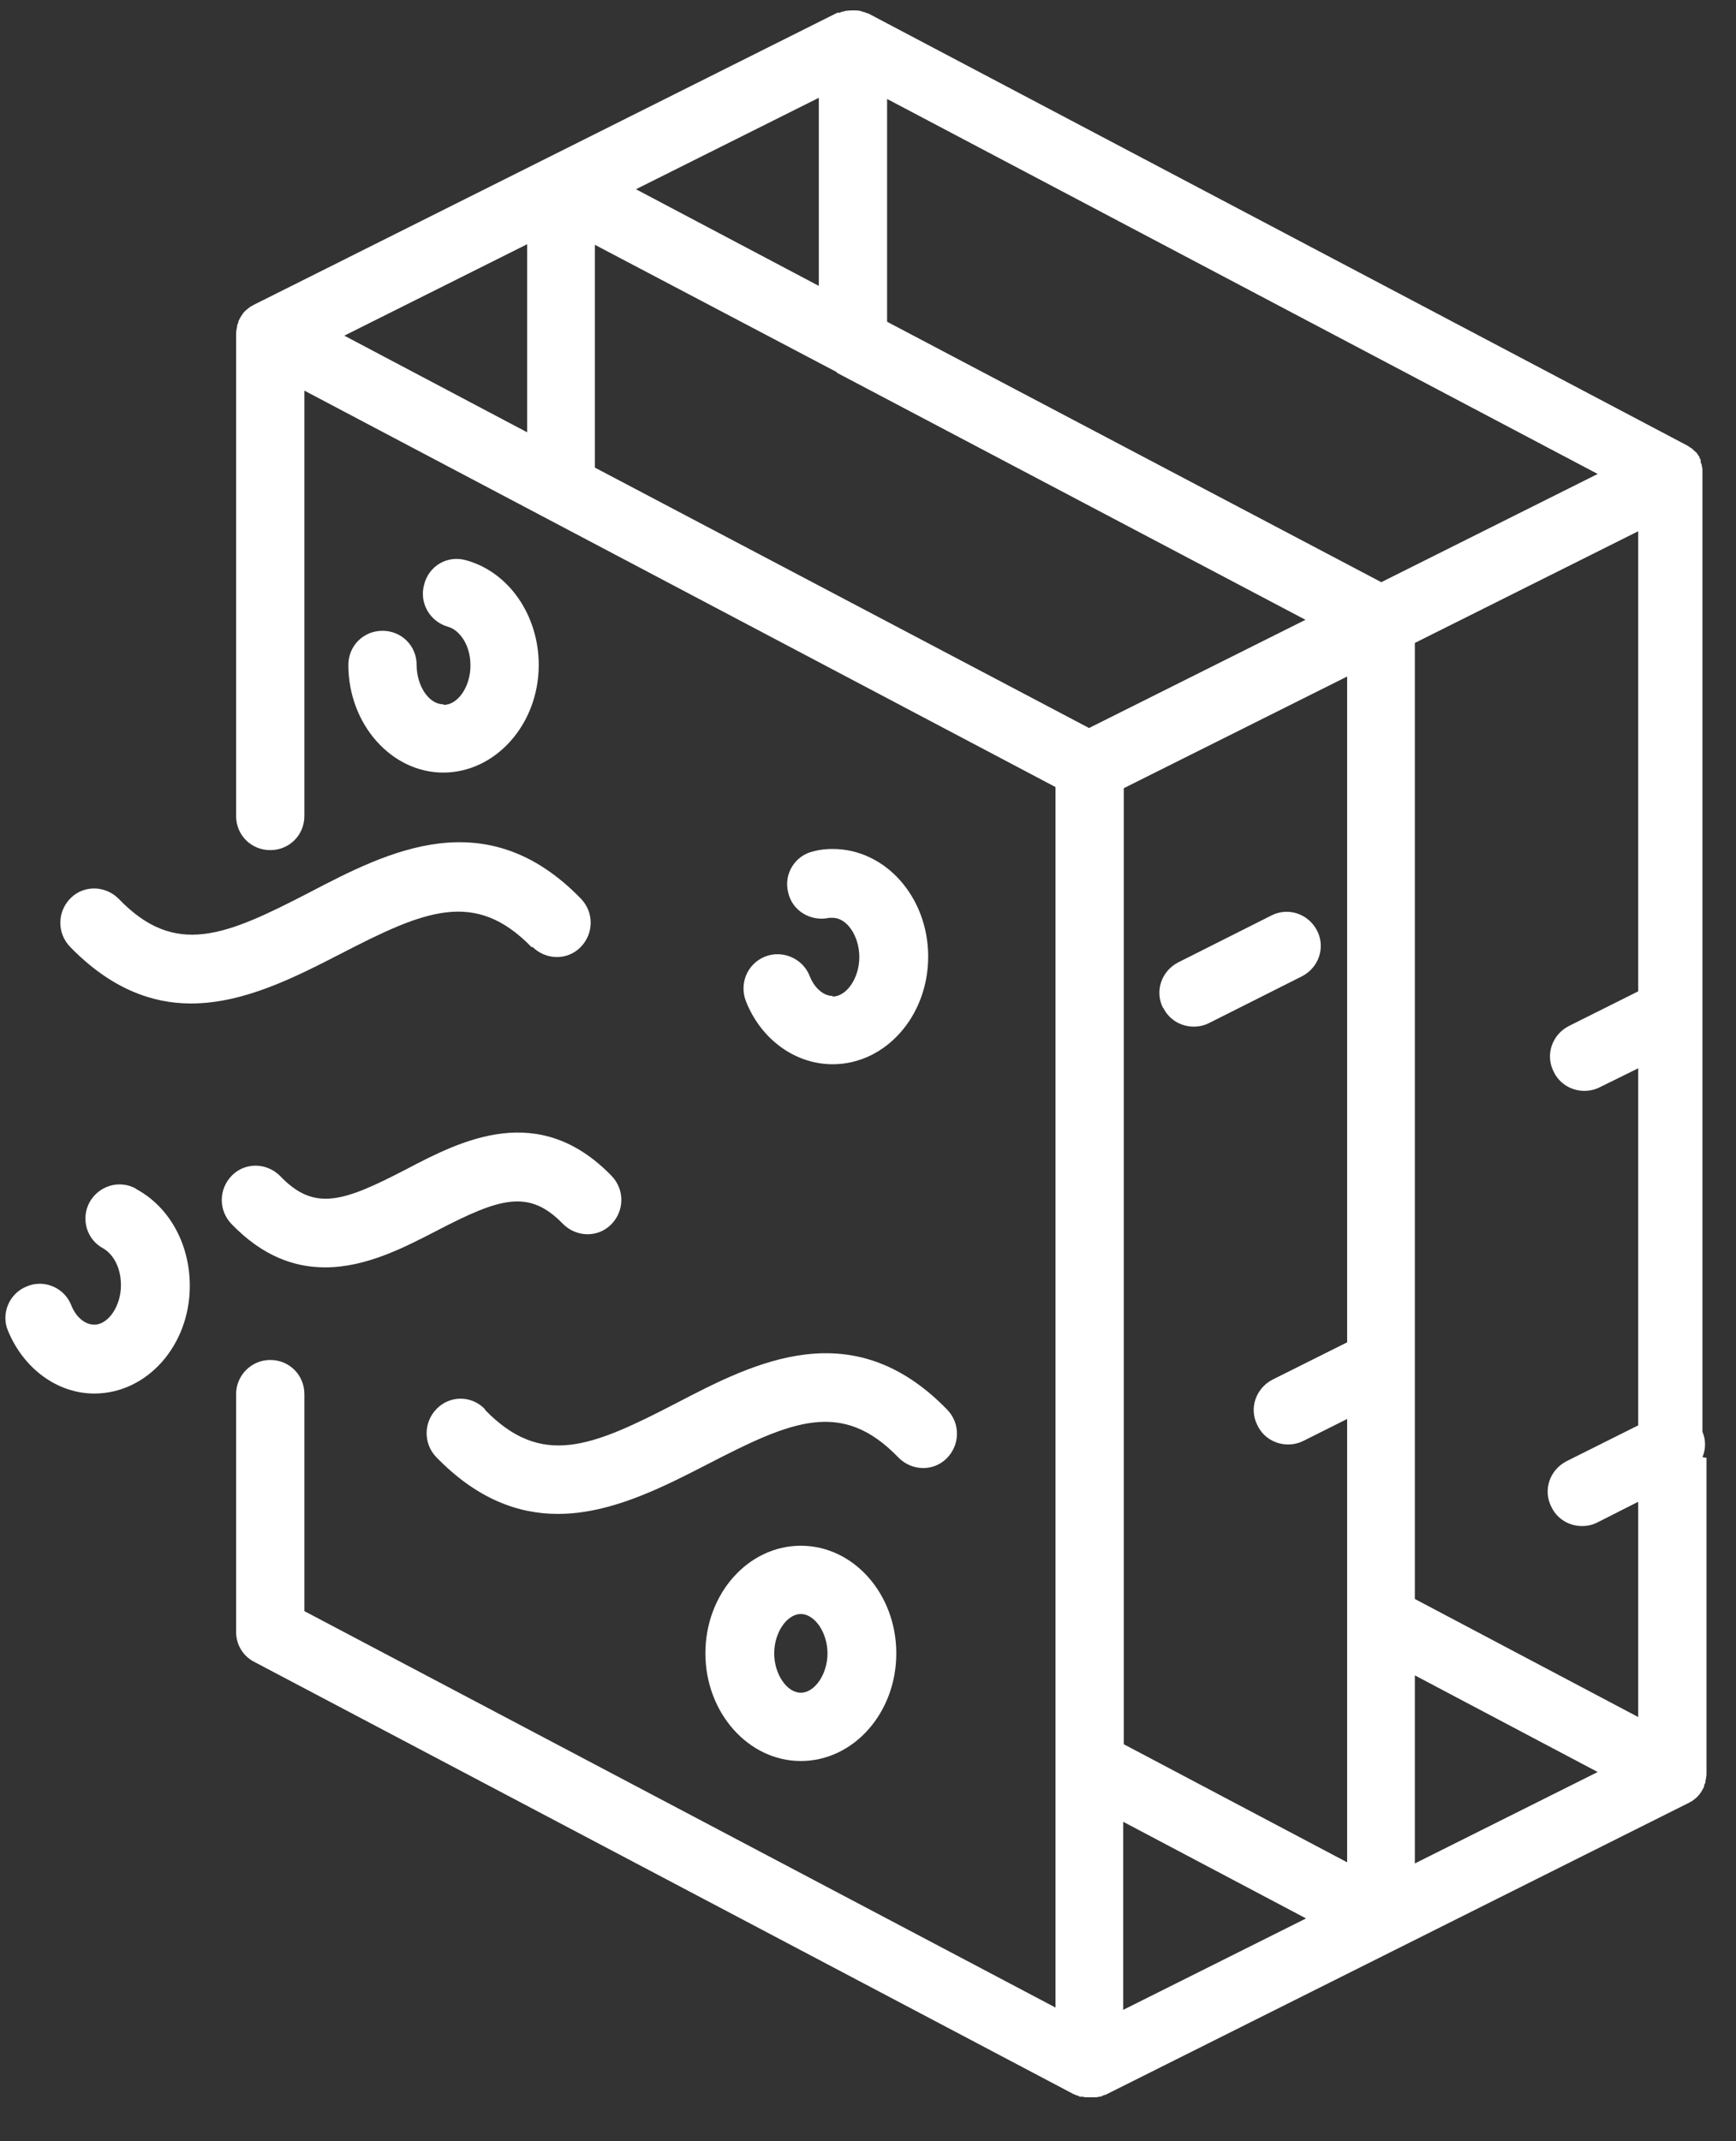
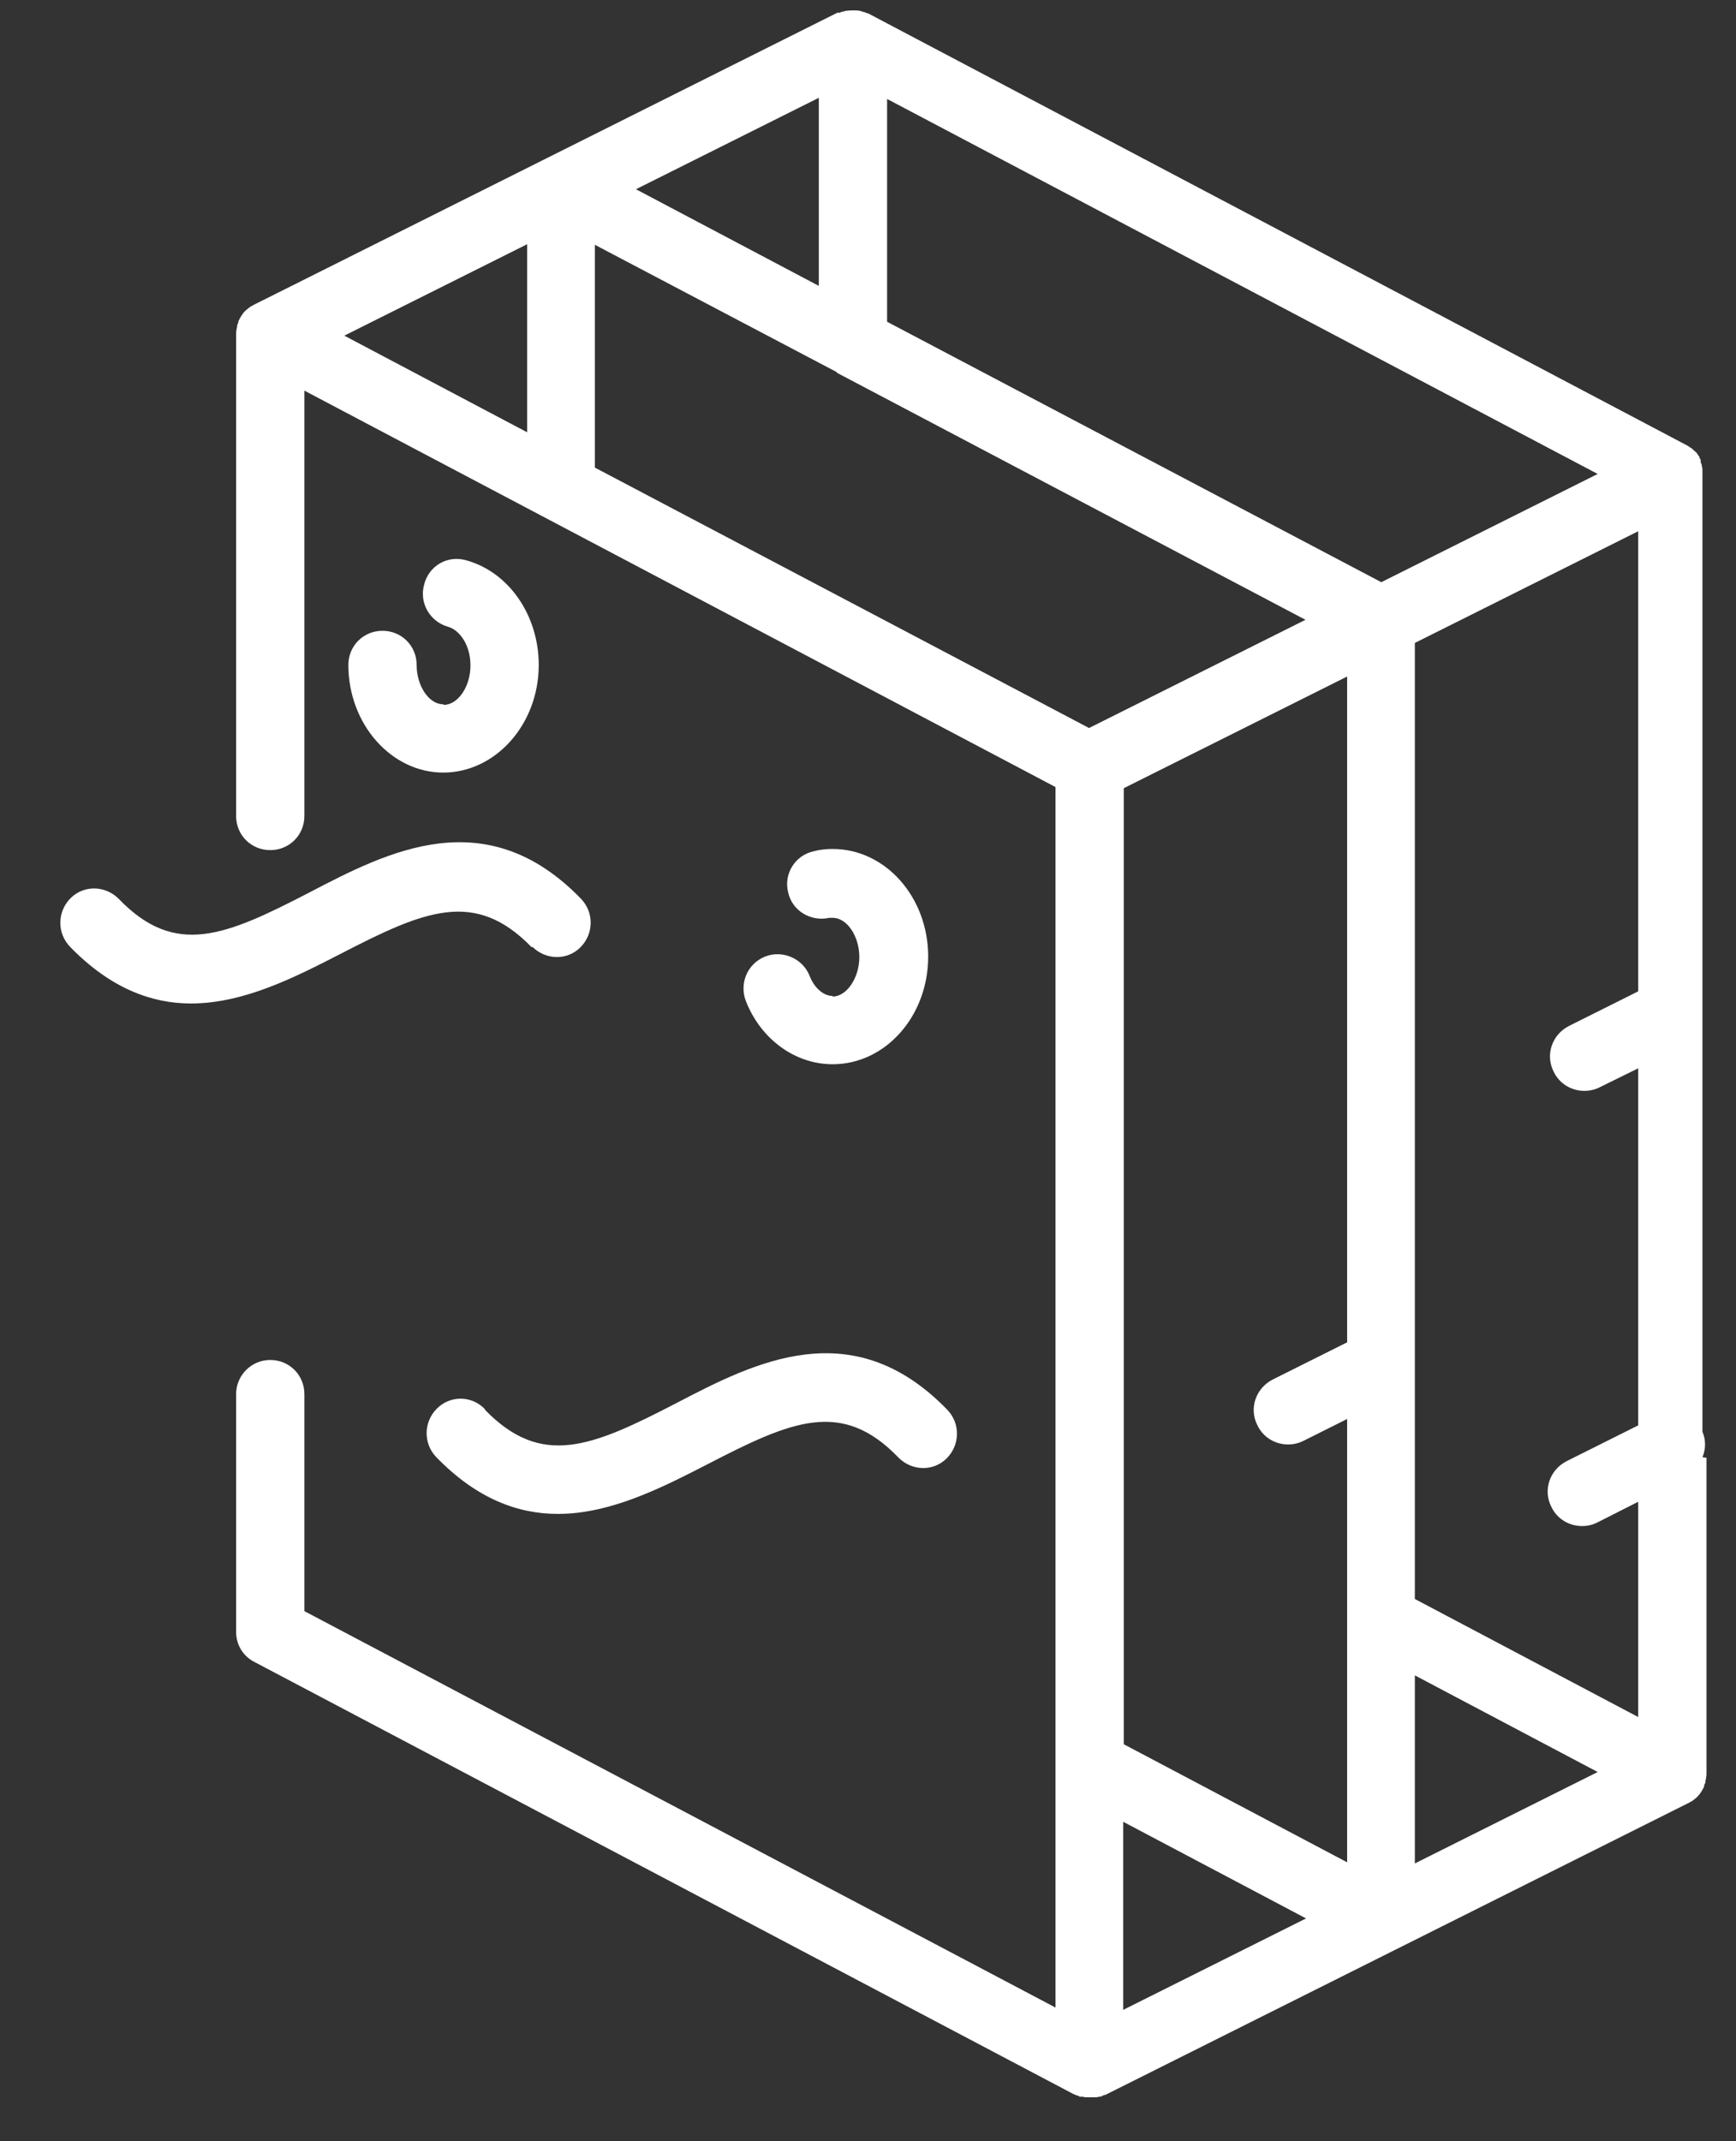
<svg xmlns="http://www.w3.org/2000/svg" width="30" height="37" viewBox="0 0 30 37" fill="none">
  <rect x="0" y="0" width="30" height="37" fill="#333333" stroke="none" />
  <path d="M9.2 16.36C9.43 16.59 9.8 16.6 10.03 16.37C10.26 16.14 10.27 15.77 10.04 15.53C8.4 13.84 6.71 14.71 5.35 15.42C3.9 16.17 3.03 16.55 2.05 15.53C1.82 15.3 1.45 15.29 1.22 15.52C0.99 15.75 0.98 16.12 1.21 16.36C1.91 17.08 2.62 17.34 3.3 17.34C4.22 17.34 5.11 16.88 5.89 16.48C7.34 15.73 8.21 15.36 9.19 16.37" fill="white" />
  <path d="M8.38 24.35C8.15 24.11 7.78 24.11 7.55 24.34C7.32 24.57 7.31 24.94 7.54 25.18C8.24 25.9 8.95 26.16 9.64 26.16C10.56 26.16 11.45 25.7 12.23 25.3C13.68 24.55 14.55 24.17 15.53 25.19C15.76 25.42 16.13 25.43 16.36 25.2C16.59 24.97 16.6 24.6 16.37 24.36C14.73 22.67 13.04 23.54 11.68 24.25C10.23 25 9.36 25.37 8.38 24.36" fill="white" />
-   <path d="M5.62 21.9C6.33 21.9 7 21.55 7.56 21.26C8.64 20.7 9.14 20.54 9.73 21.15C9.96 21.38 10.33 21.39 10.56 21.16C10.79 20.93 10.8 20.56 10.57 20.32C9.31 19.02 7.98 19.7 7.01 20.21C5.93 20.77 5.43 20.94 4.84 20.32C4.61 20.09 4.24 20.08 4.01 20.31C3.78 20.54 3.77 20.91 4 21.15C4.54 21.71 5.09 21.9 5.62 21.9Z" fill="white" />
  <path d="M29.42 25.18C29.48 25.04 29.48 24.88 29.42 24.74V8.21C29.42 8.19 29.42 8.17 29.42 8.14C29.42 8.14 29.42 8.14 29.42 8.13C29.42 8.11 29.42 8.08 29.41 8.06C29.41 8.06 29.41 8.06 29.41 8.05C29.41 8.03 29.4 8.01 29.39 7.99C29.39 7.99 29.39 7.98 29.39 7.97C29.39 7.97 29.39 7.96 29.39 7.95C29.39 7.94 29.38 7.93 29.37 7.92C29.37 7.92 29.37 7.91 29.37 7.9C29.36 7.88 29.34 7.86 29.33 7.84C29.32 7.82 29.3 7.81 29.28 7.79C29.28 7.79 29.28 7.79 29.27 7.78C29.25 7.76 29.24 7.75 29.22 7.74C29.2 7.73 29.18 7.71 29.16 7.7L15 0.23C15 0.23 15 0.23 14.99 0.23C14.97 0.23 14.96 0.21 14.94 0.21H14.93C14.88 0.19 14.84 0.18 14.79 0.18C14.79 0.18 14.74 0.18 14.72 0.18C14.72 0.18 14.62 0.18 14.57 0.2C14.55 0.2 14.53 0.21 14.51 0.22C14.51 0.22 14.5 0.22 14.49 0.22C14.49 0.22 14.48 0.22 14.47 0.22L4.38 5.27C4.38 5.27 4.36 5.28 4.35 5.29C4.35 5.29 4.35 5.29 4.34 5.29C4.3 5.32 4.26 5.35 4.23 5.38C4.22 5.39 4.2 5.41 4.19 5.43C4.16 5.47 4.14 5.51 4.12 5.55C4.12 5.55 4.12 5.55 4.12 5.56C4.12 5.58 4.11 5.59 4.1 5.61C4.1 5.61 4.1 5.62 4.1 5.63C4.09 5.68 4.08 5.72 4.08 5.77V14.1C4.08 14.43 4.34 14.69 4.67 14.69C5 14.69 5.26 14.43 5.26 14.1V6.75L18.24 13.6V34.69L5.26 27.84V24.09C5.26 23.76 5 23.5 4.67 23.5C4.34 23.5 4.08 23.77 4.08 24.09V28.2C4.08 28.42 4.2 28.62 4.4 28.72L18.56 36.19C18.56 36.19 18.58 36.19 18.58 36.2C18.58 36.2 18.6 36.2 18.61 36.21C18.63 36.21 18.64 36.22 18.66 36.23C18.66 36.23 18.68 36.23 18.69 36.23C18.71 36.23 18.73 36.23 18.74 36.24C18.74 36.24 18.75 36.24 18.76 36.24C18.79 36.24 18.81 36.24 18.84 36.24C18.84 36.24 18.89 36.24 18.91 36.24C18.91 36.24 18.92 36.24 18.93 36.24C18.95 36.24 18.97 36.24 18.99 36.23C18.99 36.23 19 36.23 19.01 36.23C19.03 36.23 19.04 36.22 19.06 36.21C19.06 36.21 19.08 36.21 19.08 36.2C19.08 36.2 19.09 36.2 19.1 36.2L29.19 31.15C29.19 31.15 29.21 31.14 29.22 31.13C29.22 31.13 29.22 31.13 29.23 31.13C29.27 31.1 29.31 31.07 29.34 31.04C29.35 31.02 29.37 31.01 29.38 30.99C29.41 30.95 29.43 30.91 29.45 30.87C29.45 30.87 29.45 30.87 29.45 30.86C29.45 30.84 29.46 30.82 29.47 30.81C29.47 30.81 29.47 30.8 29.47 30.79C29.48 30.74 29.49 30.7 29.49 30.65V25.19M28.31 17.13L27.11 17.73C26.82 17.88 26.7 18.23 26.85 18.52C26.95 18.73 27.16 18.85 27.38 18.85C27.47 18.85 27.56 18.83 27.64 18.79L28.31 18.46V24.63L27.07 25.25C26.78 25.4 26.66 25.75 26.81 26.04C26.91 26.25 27.12 26.37 27.34 26.37C27.43 26.37 27.52 26.35 27.6 26.31L28.31 25.95V29.67L24.45 27.63V11.11L28.31 9.18V17.14V17.13ZM23.27 23.2L21.99 23.84C21.7 23.99 21.58 24.34 21.73 24.63C21.83 24.84 22.04 24.96 22.26 24.96C22.35 24.96 22.44 24.94 22.52 24.9L23.28 24.52V32.18L19.42 30.14V13.62L23.28 11.69V23.2H23.27ZM14.46 6.44L22.56 10.71L18.82 12.58L10.28 8.08V4.23L14.46 6.43V6.44ZM14.15 4.94L10.99 3.27L14.15 1.69V4.94ZM9.11 7.47L5.95 5.8L9.11 4.22V7.47ZM19.41 31.48L22.57 33.15L19.41 34.73V31.48ZM24.45 28.95L27.61 30.62L24.45 32.2V28.95ZM15.33 1.71L27.61 8.19L23.87 10.06L15.33 5.56V1.71Z" fill="white" />
  <path d="M14.39 17.21C14.23 17.21 14.07 17.07 13.99 16.86C13.87 16.56 13.52 16.41 13.22 16.53C12.92 16.65 12.77 16.99 12.89 17.3C13.15 17.96 13.74 18.39 14.39 18.39C15.3 18.39 16.04 17.56 16.04 16.53C16.04 15.5 15.3 14.67 14.39 14.67C14.28 14.67 14.17 14.68 14.06 14.71C13.74 14.78 13.54 15.1 13.62 15.42C13.69 15.74 14.01 15.93 14.33 15.86C14.35 15.86 14.37 15.86 14.39 15.86C14.64 15.86 14.85 16.18 14.85 16.54C14.85 16.9 14.63 17.22 14.39 17.22" fill="white" />
  <path d="M7.66 12.17C7.41 12.17 7.2 11.85 7.2 11.49C7.2 11.16 6.94 10.9 6.61 10.9C6.28 10.9 6.02 11.16 6.02 11.49C6.02 12.51 6.76 13.35 7.66 13.35C8.56 13.35 9.31 12.52 9.31 11.49C9.31 10.63 8.79 9.88 8.05 9.68C7.73 9.59 7.41 9.78 7.33 10.1C7.24 10.42 7.43 10.74 7.74 10.83C7.93 10.88 8.13 11.13 8.13 11.5C8.13 11.87 7.91 12.18 7.67 12.18" fill="white" />
-   <path d="M12.19 28.57C12.19 29.59 12.929 30.43 13.839 30.43C14.749 30.43 15.489 29.6 15.489 28.57C15.489 27.54 14.749 26.71 13.839 26.71C12.929 26.71 12.19 27.54 12.19 28.57ZM14.3 28.57C14.3 28.93 14.079 29.25 13.839 29.25C13.599 29.25 13.379 28.93 13.379 28.57C13.379 28.21 13.599 27.89 13.839 27.89C14.079 27.89 14.3 28.21 14.3 28.57Z" fill="white" />
-   <path d="M2.35 20.54C2.06 20.38 1.71 20.49 1.55 20.77C1.39 21.06 1.5 21.42 1.78 21.57C1.94 21.66 2.09 21.88 2.09 22.21C2.09 22.57 1.87 22.89 1.63 22.89C1.47 22.89 1.31 22.76 1.23 22.55C1.11 22.25 0.76 22.1 0.46 22.23C0.16 22.35 0.01 22.7 0.14 23C0.41 23.65 0.99 24.08 1.63 24.08C2.54 24.08 3.28 23.25 3.28 22.22C3.28 21.5 2.93 20.86 2.36 20.55" fill="white" />
-   <path d="M20.1 17.41C20.2 17.62 20.41 17.74 20.63 17.74C20.72 17.74 20.81 17.72 20.89 17.68L22.5 16.87C22.79 16.72 22.91 16.37 22.76 16.08C22.61 15.79 22.26 15.67 21.97 15.82L20.36 16.63C20.07 16.78 19.95 17.13 20.1 17.42" fill="white" />
</svg>